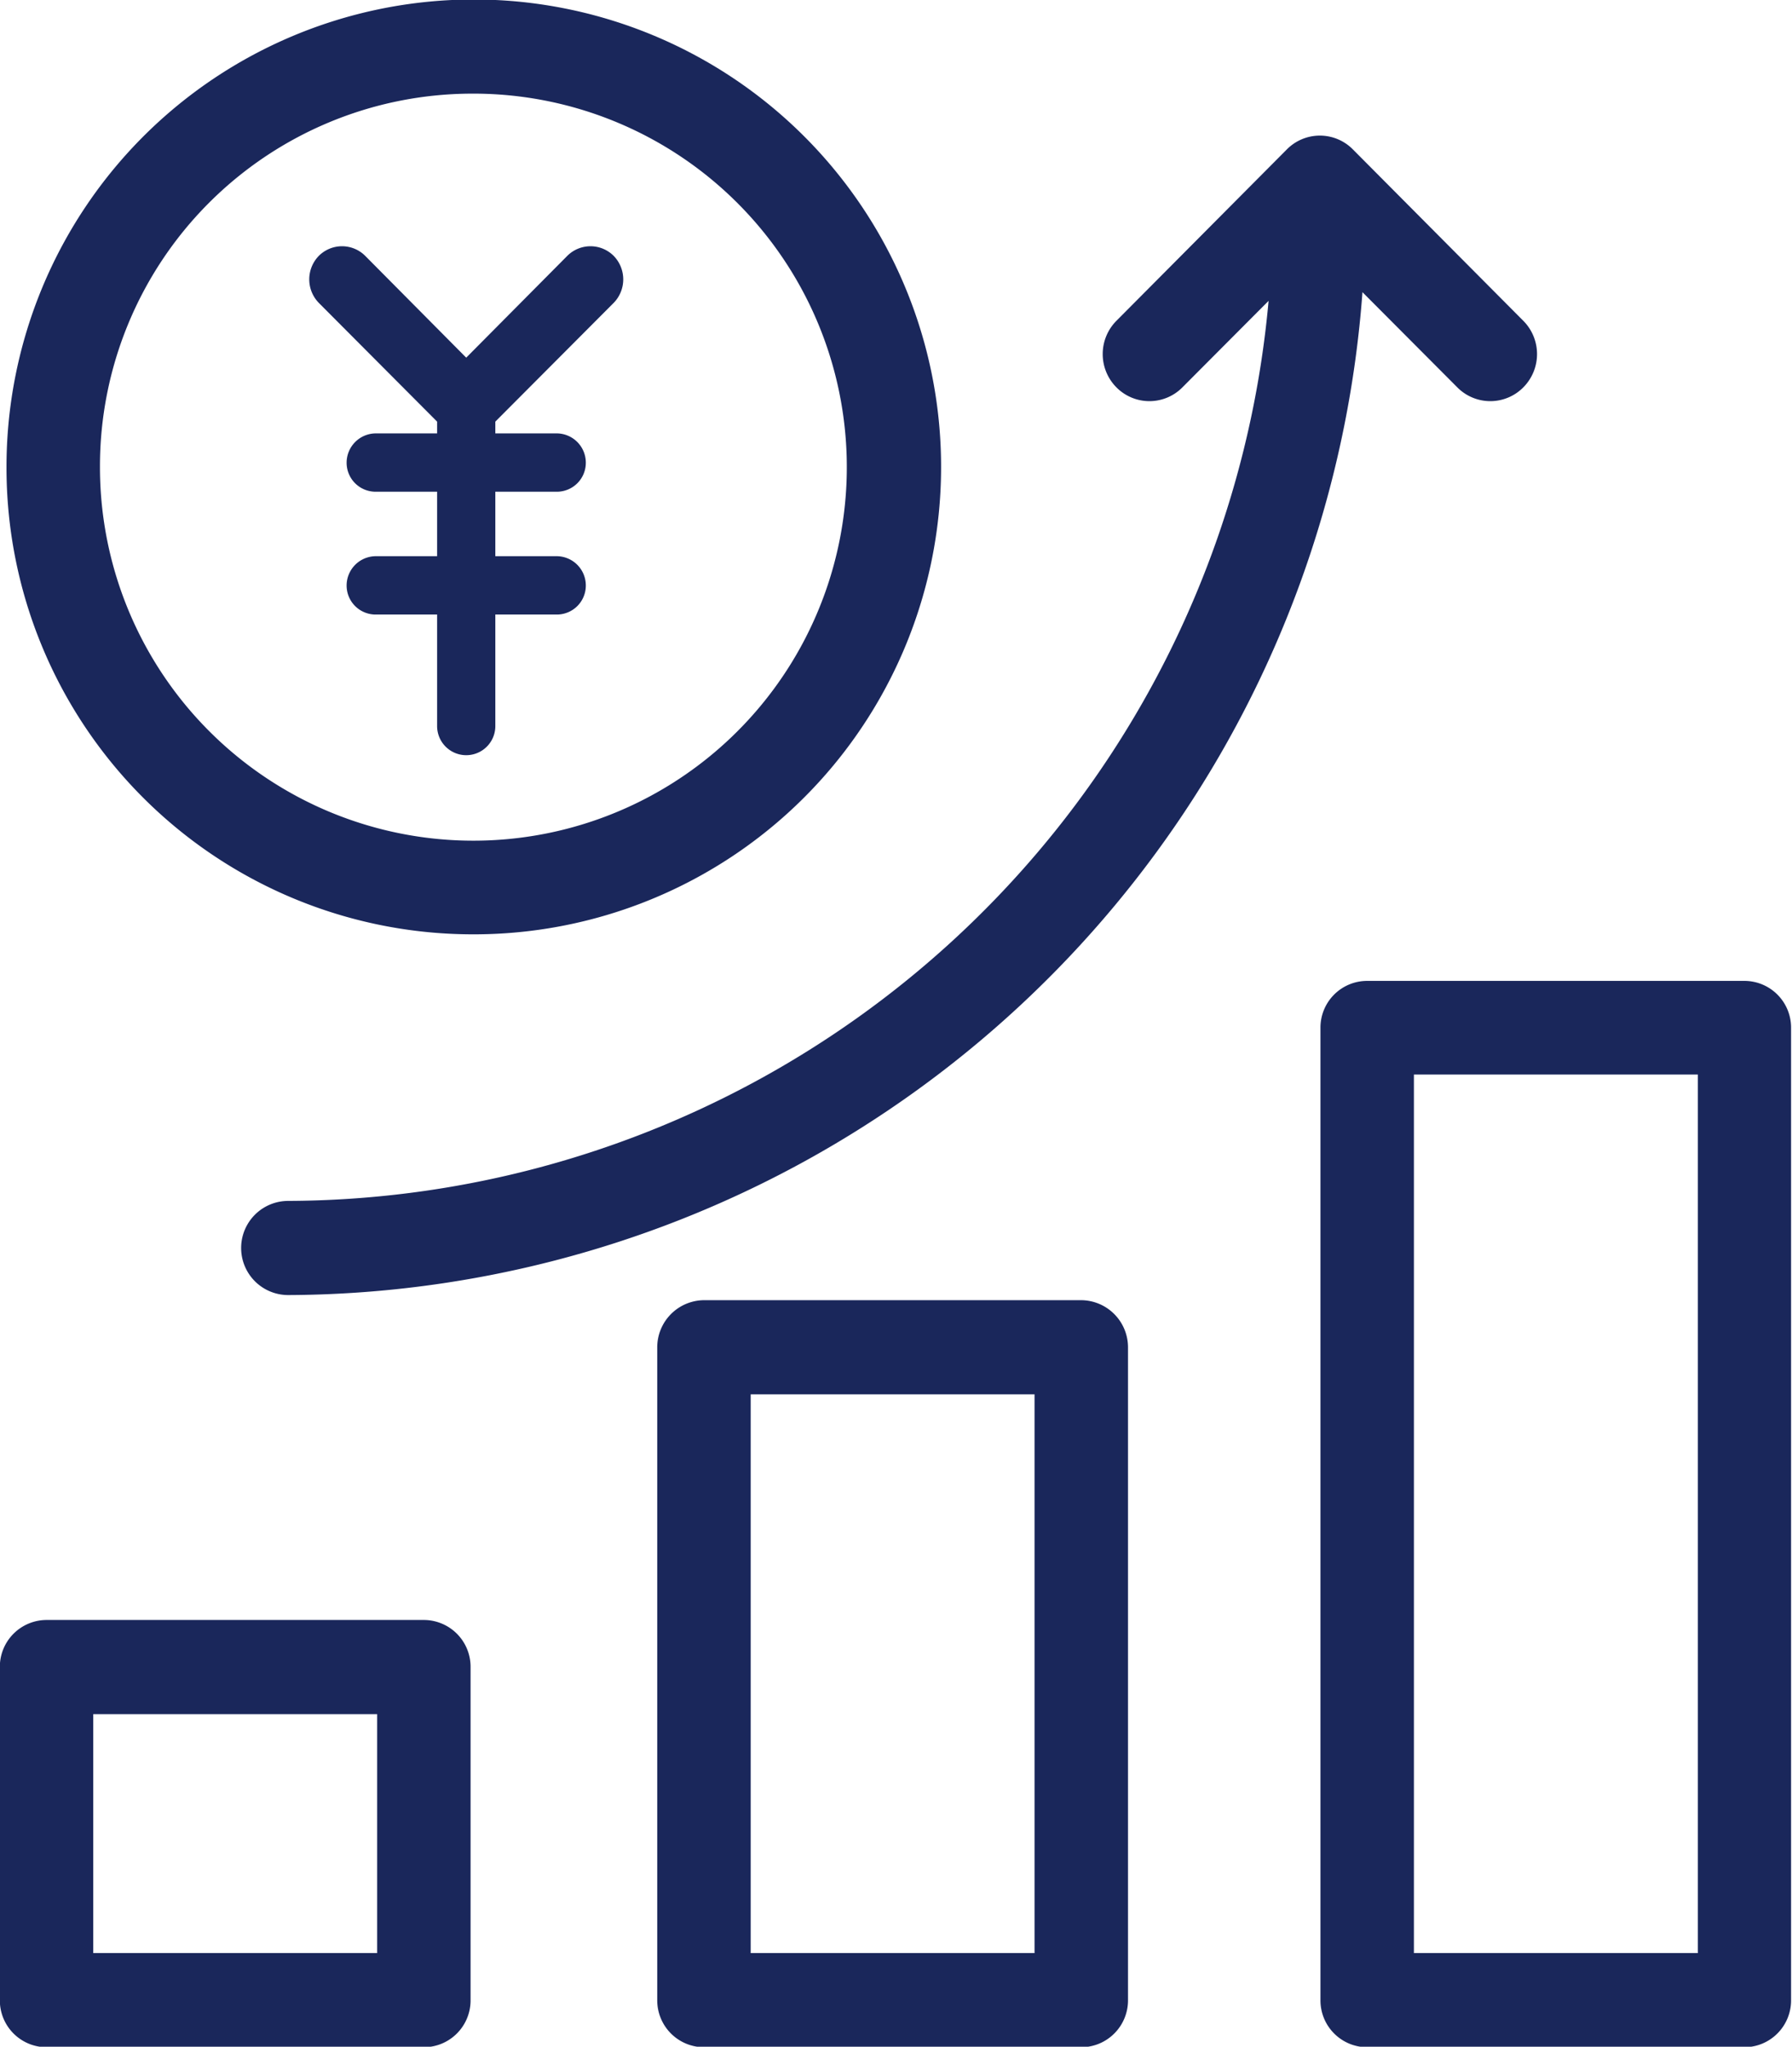
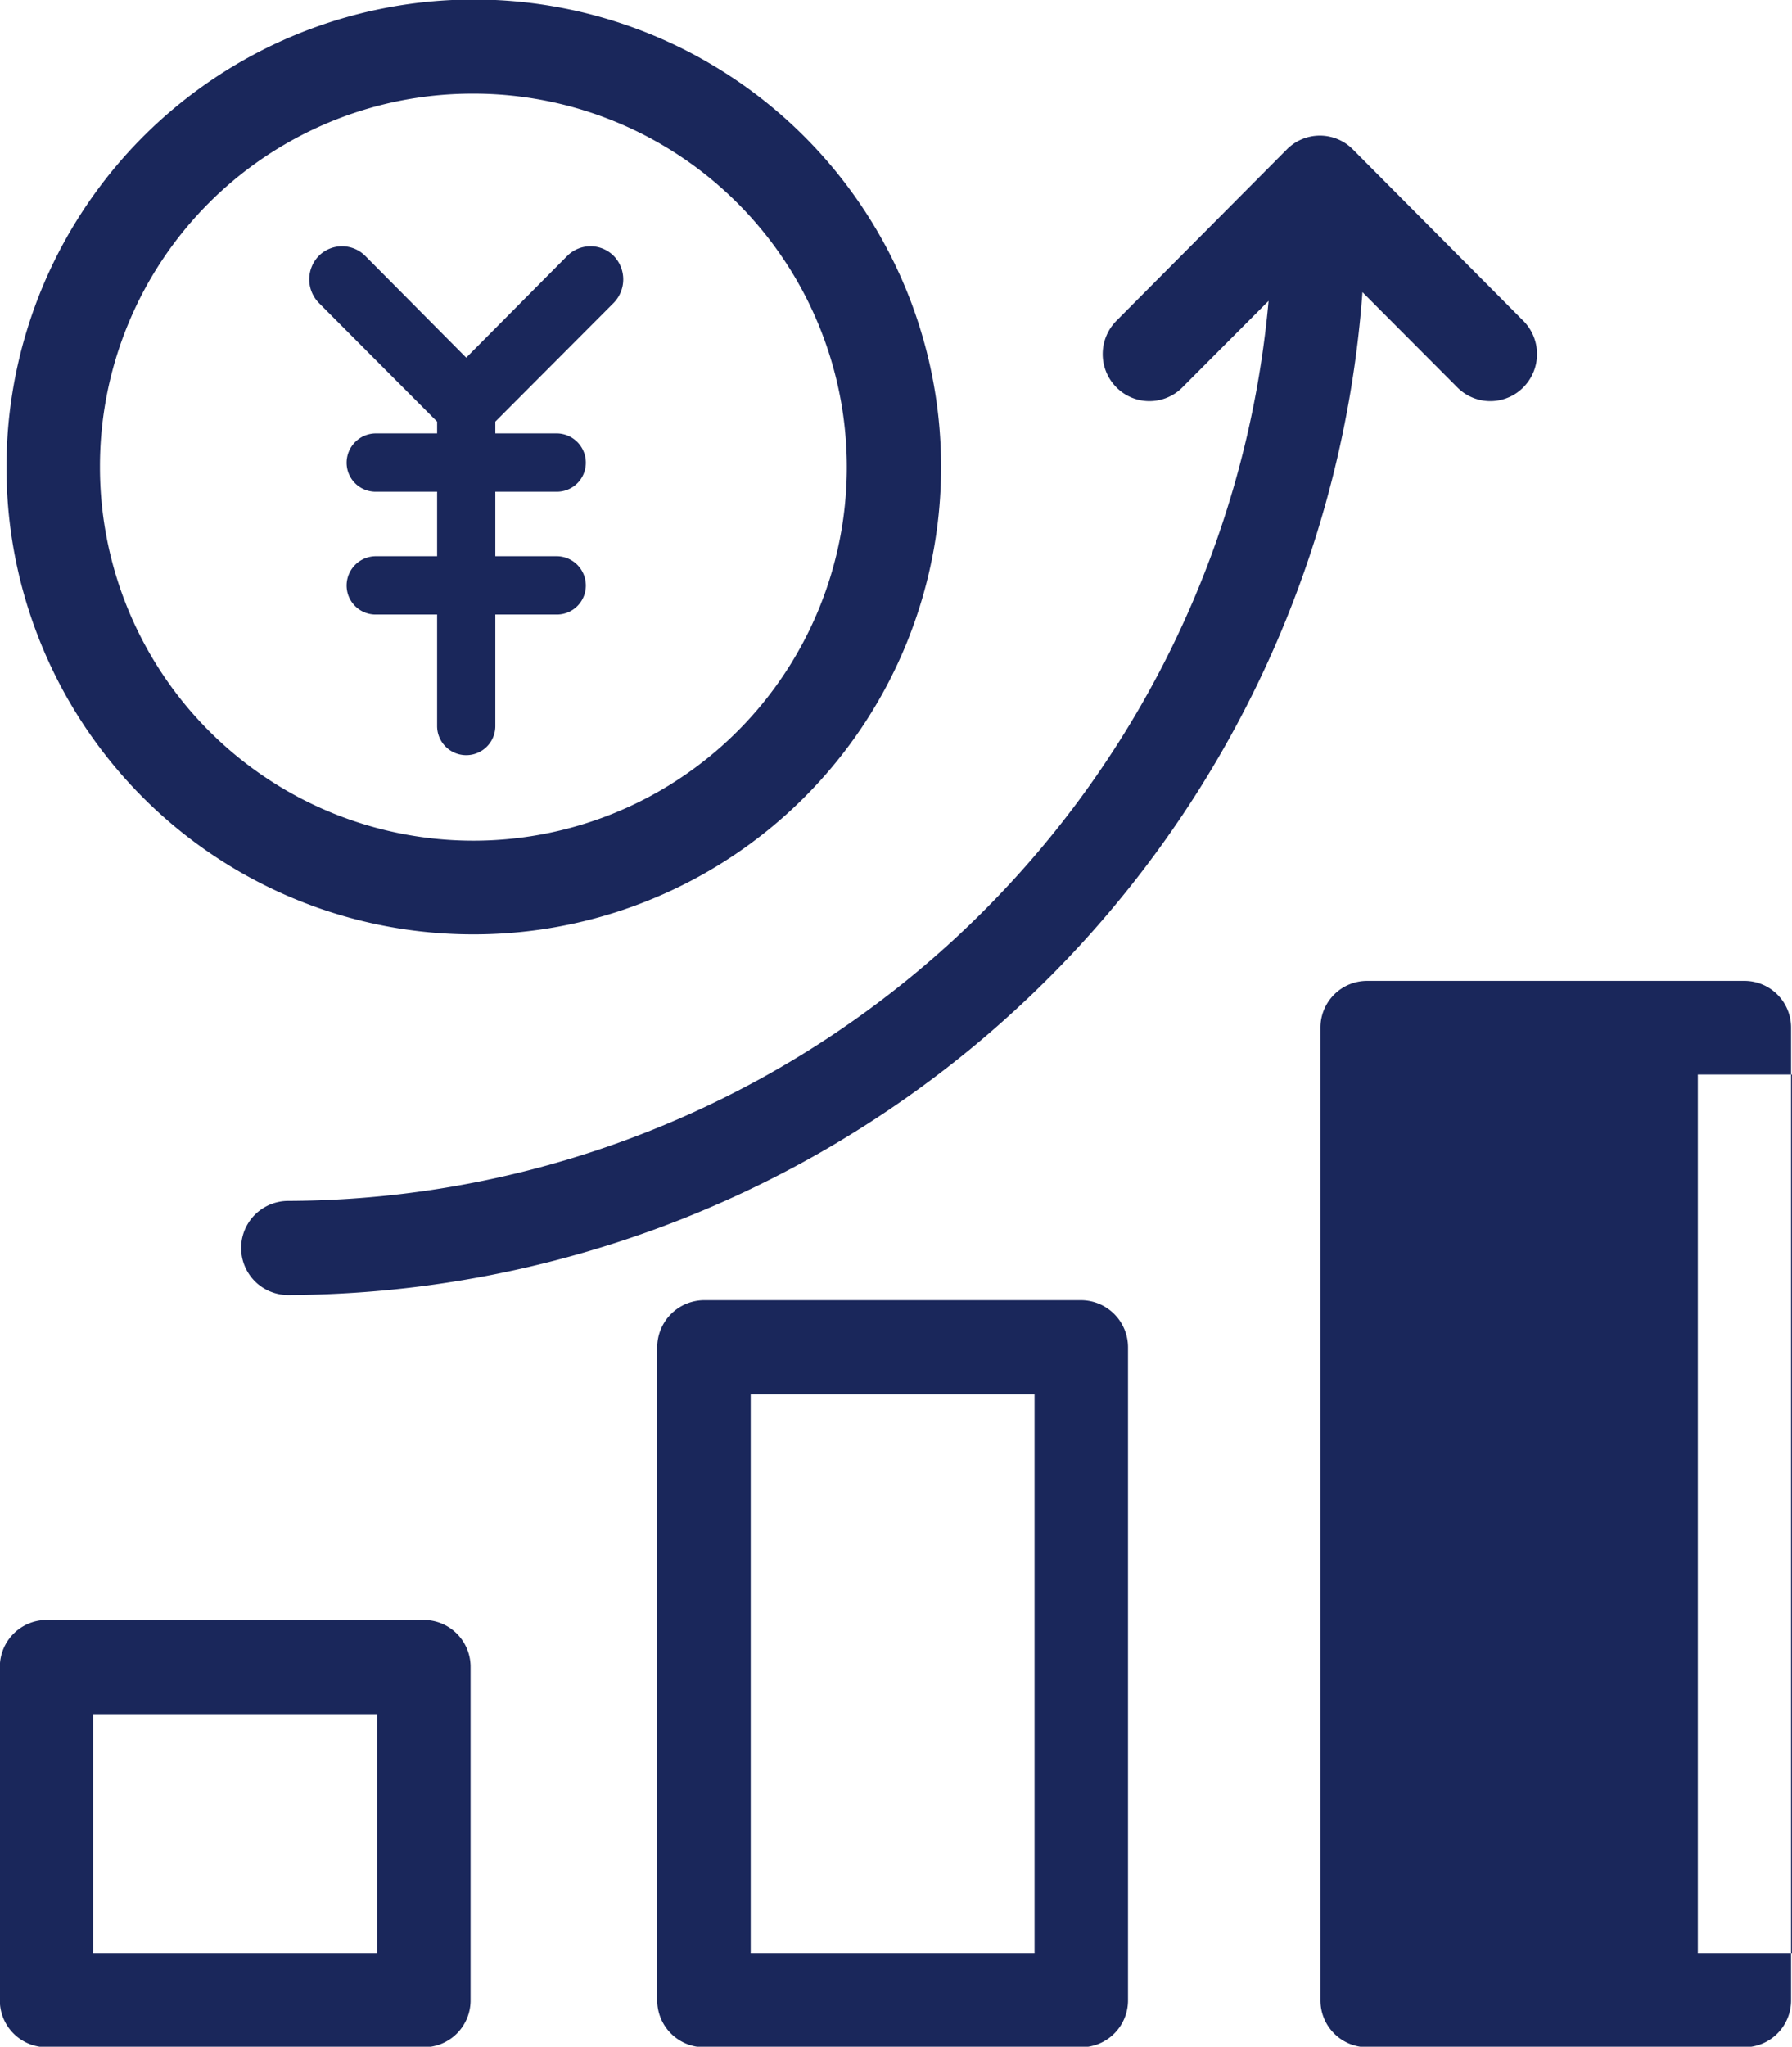
<svg xmlns="http://www.w3.org/2000/svg" width="35.031" height="40" viewBox="0 0 35.031 40">
  <defs>
    <style>
      .cls-1 {
        fill: #1a275b;
        fill-rule: evenodd;
      }
    </style>
  </defs>
-   <path id="business_il01.svg" class="cls-1" d="M244.286,2024.66H236.91a0.915,0.915,0,0,0-.913.92v6.51a0.915,0.915,0,0,0,.913.92h7.376a0.915,0.915,0,0,0,.913-0.92v-6.51A0.915,0.915,0,0,0,244.286,2024.66Zm-0.913,6.51h-5.55v-4.67h5.55v4.67Zm13.764-12.76h-7.375a0.922,0.922,0,0,0-.914.92v12.76a0.916,0.916,0,0,0,.914.92h7.375a0.916,0.916,0,0,0,.914-0.92v-12.76A0.922,0.922,0,0,0,257.137,2018.41Zm-0.913,12.76h-5.549v-10.92h5.549v10.92Zm13.879-19h-7.377a0.913,0.913,0,0,0-.913.91v19.01a0.915,0.915,0,0,0,.913.92H270.1a0.915,0.915,0,0,0,.913-0.92v-19.01A0.913,0.913,0,0,0,270.1,2012.17Zm-0.913,19h-5.55V2014h5.55v17.17Zm-27.556-14.7a0.92,0.92,0,0,0,0,1.84,21.147,21.147,0,0,0,21-19.6l1.854,1.86a0.907,0.907,0,0,0,1.291,0,0.923,0.923,0,0,0,0-1.3l-3.332-3.35a0.907,0.907,0,0,0-1.291,0l-3.332,3.35a0.923,0.923,0,0,0,0,1.3,0.907,0.907,0,0,0,1.291,0l1.684-1.69A19.314,19.314,0,0,1,241.634,2016.47Zm2.911-15.23v0.23h-1.2a0.573,0.573,0,0,0-.569.57,0.566,0.566,0,0,0,.569.57h1.2v1.26h-1.2a0.573,0.573,0,0,0-.569.57,0.566,0.566,0,0,0,.569.57h1.2v2.18a0.569,0.569,0,1,0,1.138,0v-2.18h1.2a0.566,0.566,0,0,0,.569-0.57,0.572,0.572,0,0,0-.569-0.57h-1.2v-1.26h1.2a0.566,0.566,0,0,0,.569-0.57,0.572,0.572,0,0,0-.569-0.57h-1.2v-0.23l2.313-2.32a0.658,0.658,0,0,0,0-.92,0.641,0.641,0,0,0-.906,0l-1.976,1.99-1.975-1.99a0.641,0.641,0,0,0-.906,0,0.658,0.658,0,0,0,0,.92Zm0.663,10.02a9.135,9.135,0,1,0-9.081-9.13A9.119,9.119,0,0,0,245.208,2011.26Zm0-16.43a7.3,7.3,0,1,1-7.254,7.3A7.282,7.282,0,0,1,245.208,1994.83Z" transform="translate(-236 -1993)" />
+   <path id="business_il01.svg" class="cls-1" d="M244.286,2024.66H236.91a0.915,0.915,0,0,0-.913.92v6.51a0.915,0.915,0,0,0,.913.92h7.376a0.915,0.915,0,0,0,.913-0.92v-6.51A0.915,0.915,0,0,0,244.286,2024.66Zm-0.913,6.51h-5.55v-4.67h5.55v4.67Zm13.764-12.76h-7.375a0.922,0.922,0,0,0-.914.92v12.76a0.916,0.916,0,0,0,.914.92h7.375a0.916,0.916,0,0,0,.914-0.92v-12.76A0.922,0.922,0,0,0,257.137,2018.41Zm-0.913,12.76h-5.549v-10.92h5.549v10.92Zm13.879-19h-7.377a0.913,0.913,0,0,0-.913.91v19.01a0.915,0.915,0,0,0,.913.92H270.1a0.915,0.915,0,0,0,.913-0.92v-19.01A0.913,0.913,0,0,0,270.1,2012.17Zm-0.913,19V2014h5.55v17.17Zm-27.556-14.7a0.92,0.92,0,0,0,0,1.84,21.147,21.147,0,0,0,21-19.6l1.854,1.86a0.907,0.907,0,0,0,1.291,0,0.923,0.923,0,0,0,0-1.3l-3.332-3.35a0.907,0.907,0,0,0-1.291,0l-3.332,3.35a0.923,0.923,0,0,0,0,1.3,0.907,0.907,0,0,0,1.291,0l1.684-1.69A19.314,19.314,0,0,1,241.634,2016.47Zm2.911-15.23v0.23h-1.2a0.573,0.573,0,0,0-.569.57,0.566,0.566,0,0,0,.569.57h1.2v1.26h-1.2a0.573,0.573,0,0,0-.569.57,0.566,0.566,0,0,0,.569.57h1.2v2.18a0.569,0.569,0,1,0,1.138,0v-2.18h1.2a0.566,0.566,0,0,0,.569-0.57,0.572,0.572,0,0,0-.569-0.57h-1.2v-1.26h1.2a0.566,0.566,0,0,0,.569-0.57,0.572,0.572,0,0,0-.569-0.57h-1.2v-0.23l2.313-2.32a0.658,0.658,0,0,0,0-.92,0.641,0.641,0,0,0-.906,0l-1.976,1.99-1.975-1.99a0.641,0.641,0,0,0-.906,0,0.658,0.658,0,0,0,0,.92Zm0.663,10.02a9.135,9.135,0,1,0-9.081-9.13A9.119,9.119,0,0,0,245.208,2011.26Zm0-16.43a7.3,7.3,0,1,1-7.254,7.3A7.282,7.282,0,0,1,245.208,1994.83Z" transform="translate(-236 -1993)" />
</svg>